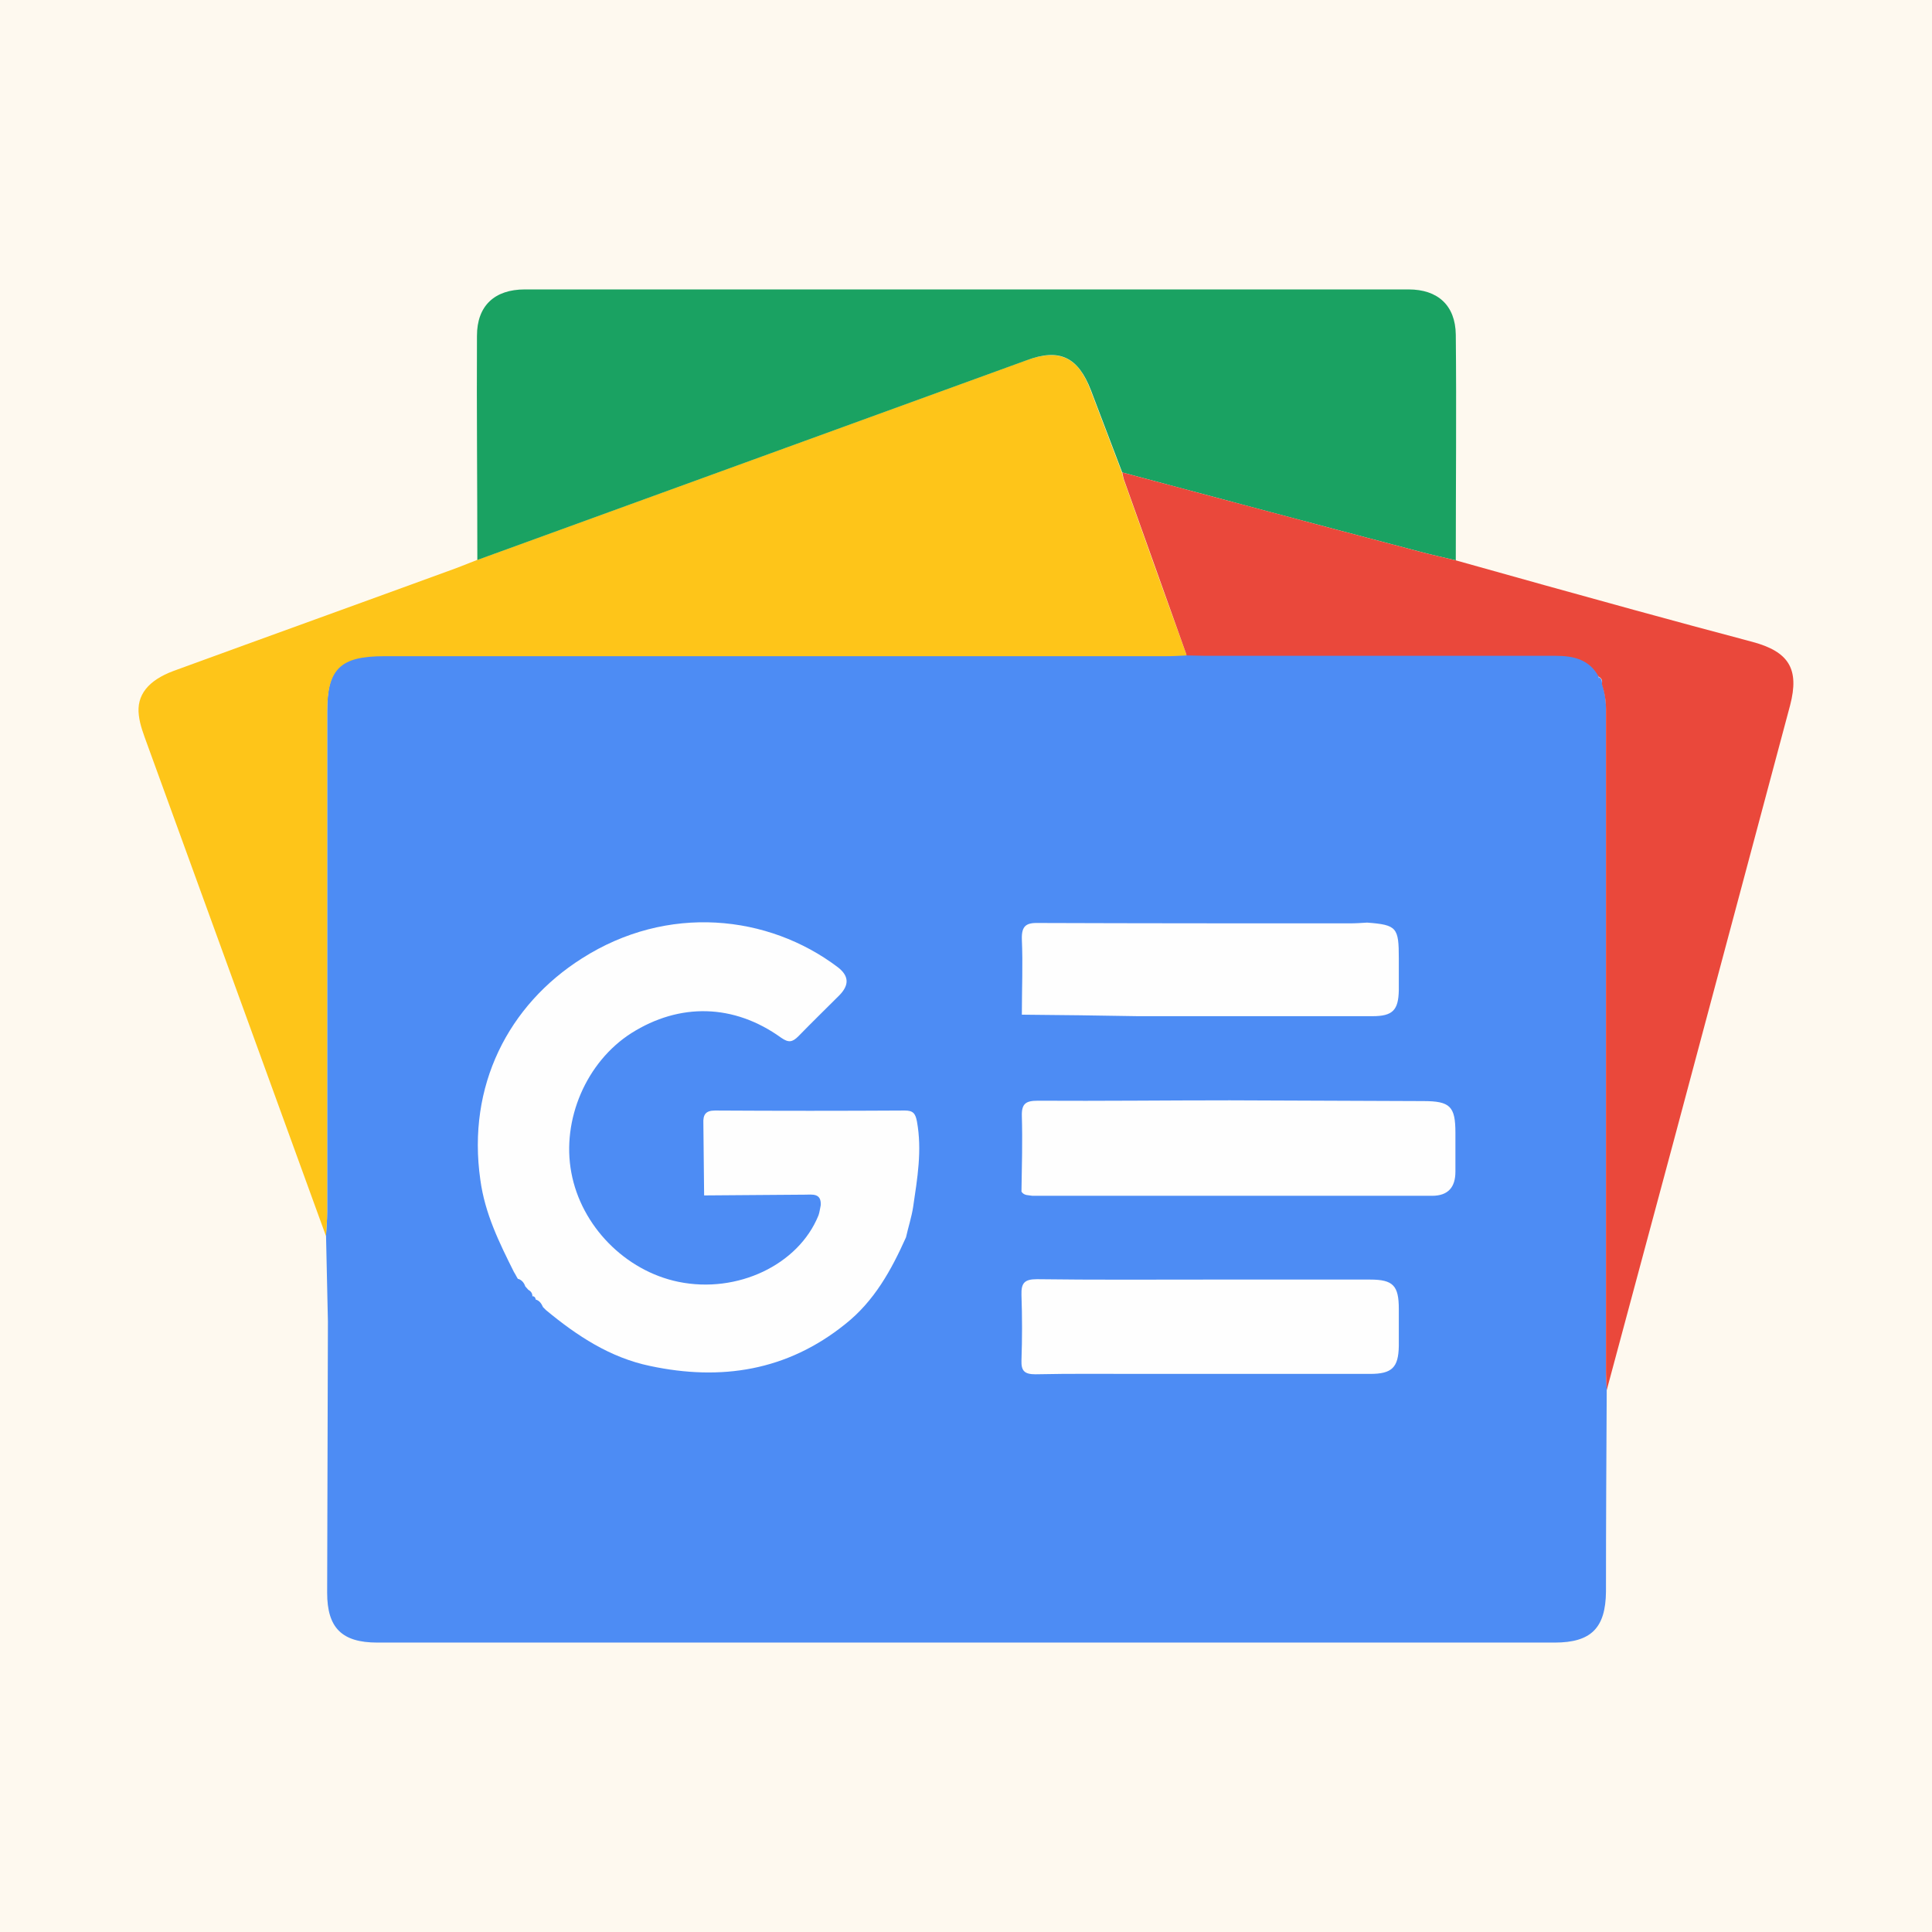
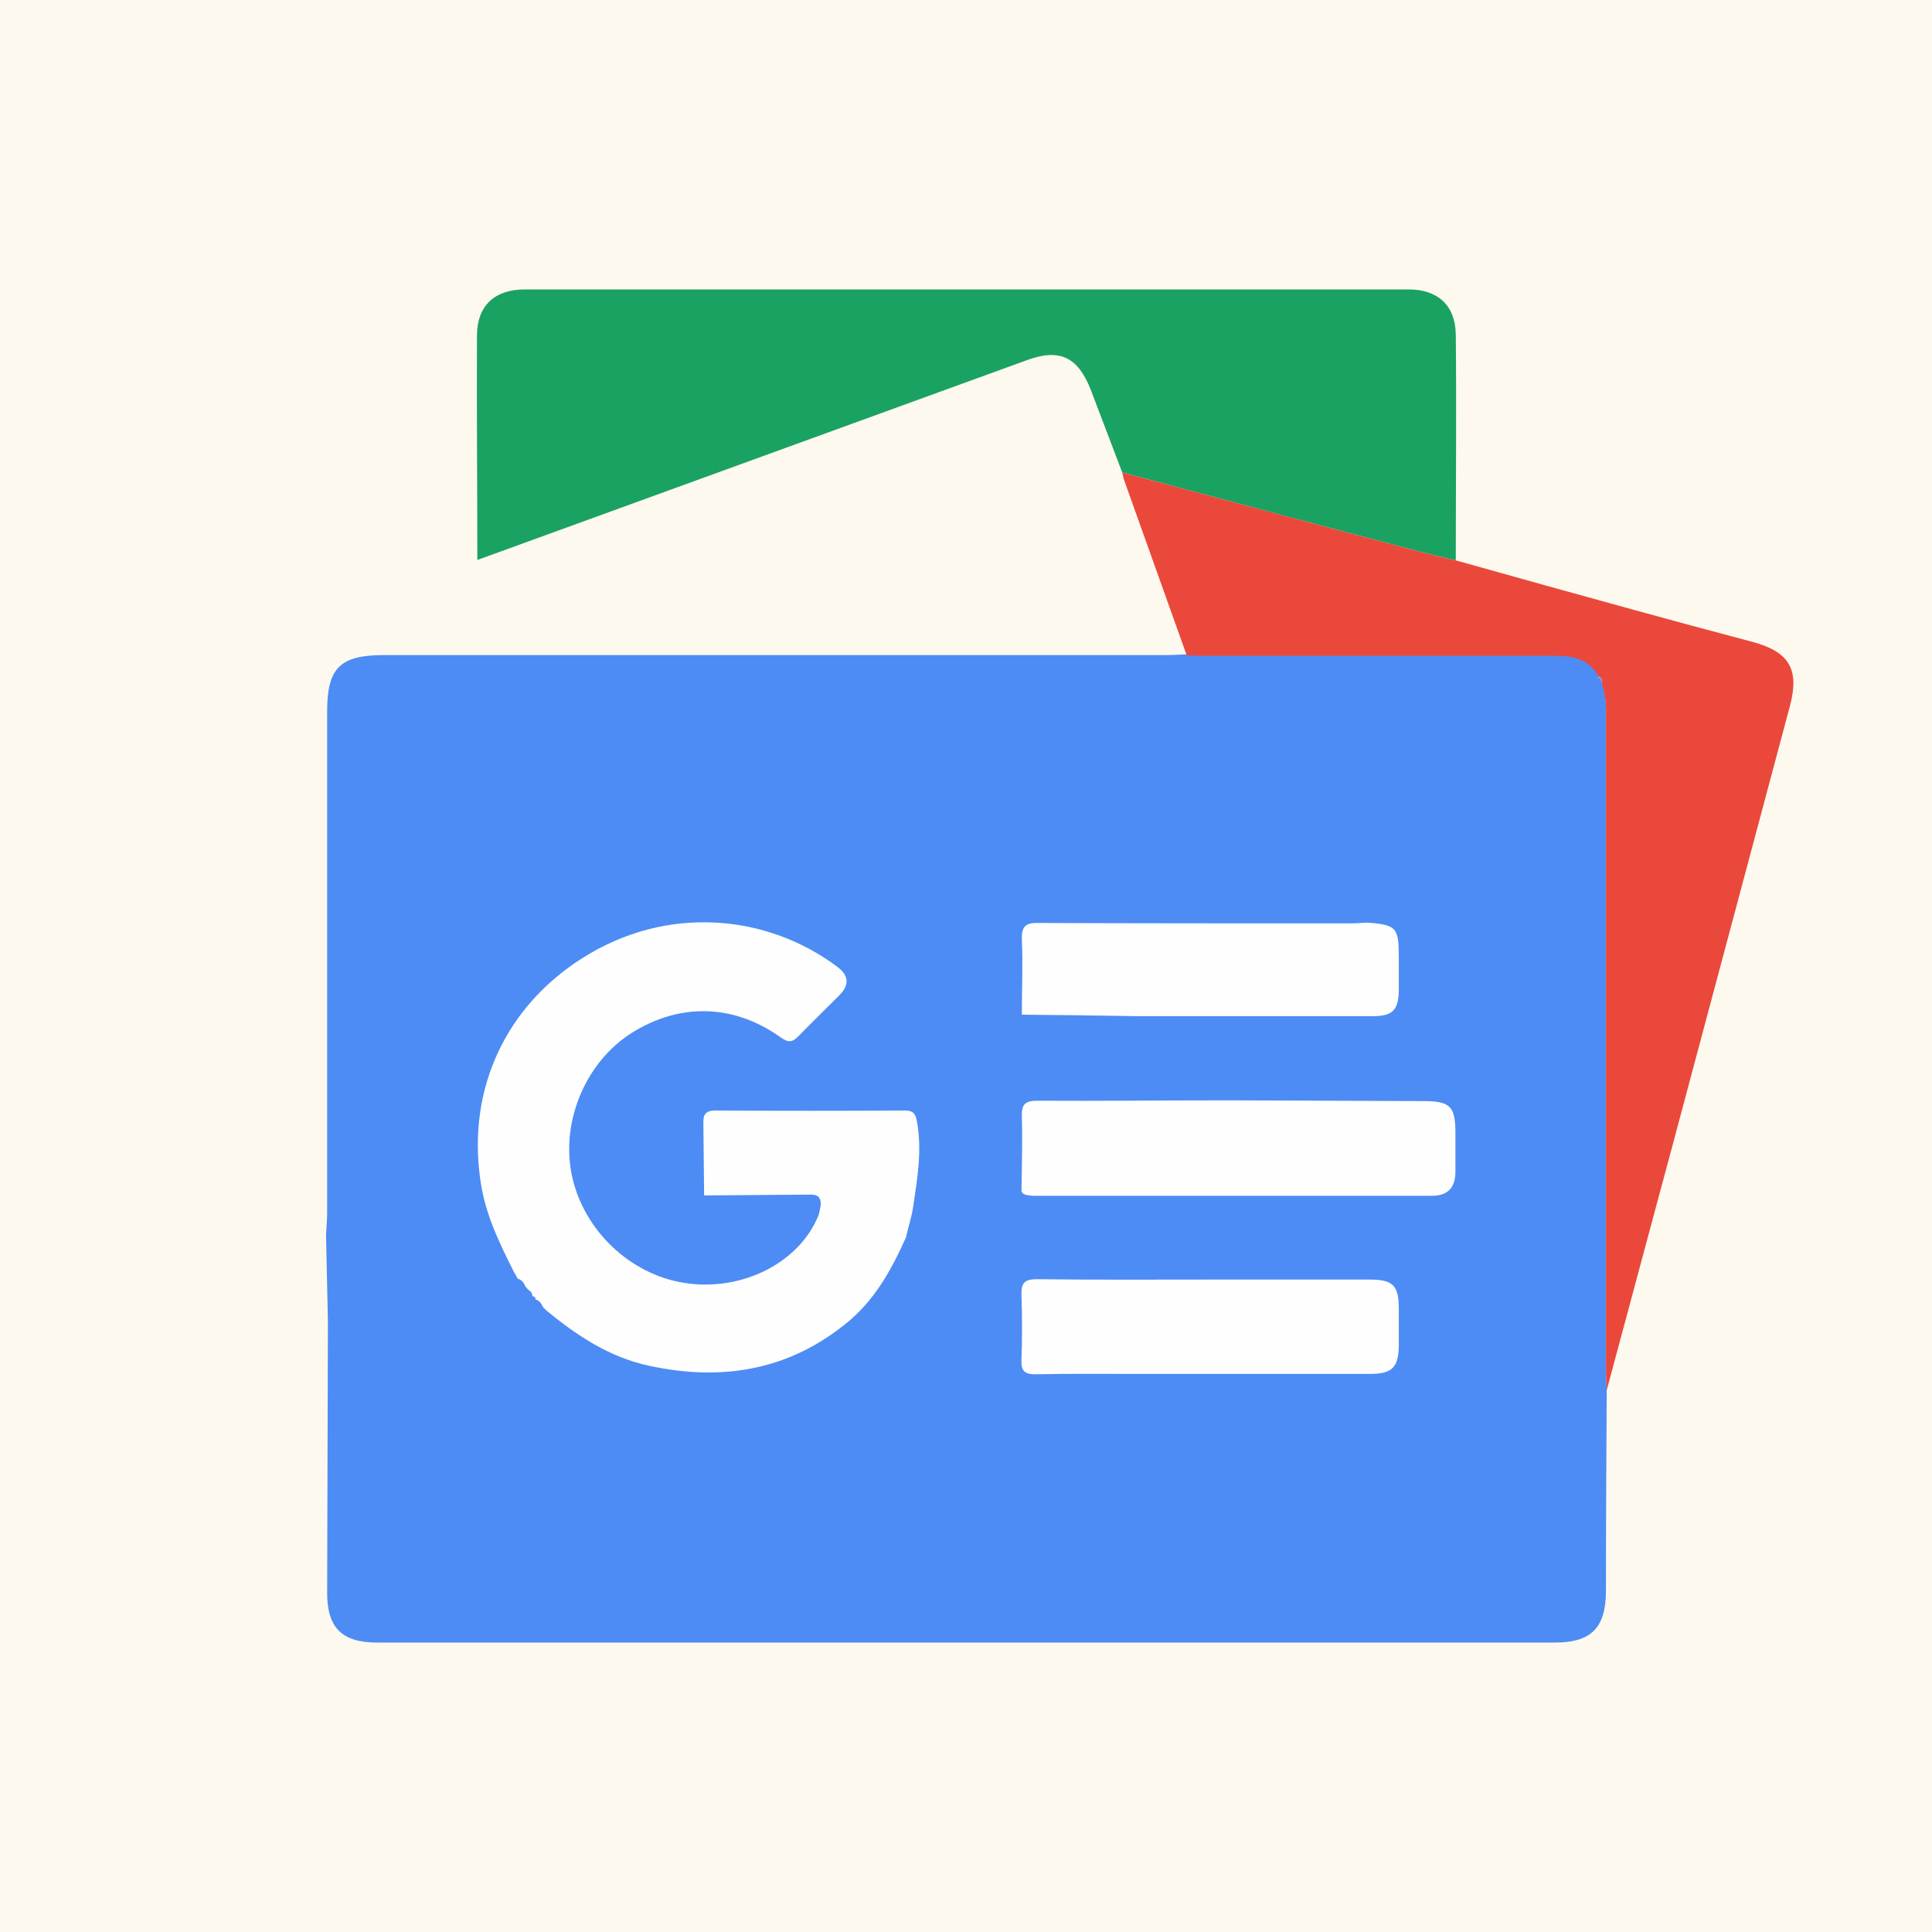
<svg xmlns="http://www.w3.org/2000/svg" version="1.1" id="Layer_1" x="0px" y="0px" viewBox="0 0 512 512" style="enable-background:new 0 0 512 512;" xml:space="preserve">
  <style type="text/css">
	.st0{fill:#FEF9EF;}
	.st1{fill:#4D8CF4;}
	.st2{fill:#FEC519;}
	.st3{fill:#1AA262;}
	.st4{fill:#EA483B;}
	.st5{fill:#FEFEFE;}
</style>
  <rect x="-4.2" y="-4.2" class="st0" width="520.5" height="520.5" />
  <g>
    <path class="st1" d="M425.6,362.5c0-58.3,0-116.5,0-174.8c0-2.4-0.4-4.6-1.1-6.8c-0.8-0.4-0.9-1.1-0.9-1.9v-0.1   c-2.5-4.5-6.7-5.4-11.3-5.4c-30.9,0-61.8,0-92.7,0c-1.7,0-3.4-0.1-5.1-0.1c-1.9,0.1-3.7,0.2-5.6,0.2c-69,0-138.1,0-207.1,0   c-11.7,0-15.1,3.4-15.1,14.9c0,44.2,0,88.5,0,132.8c0,2-0.2,4-0.3,6c0.2,7.6,0.3,15.3,0.5,22.9c-0.1,24-0.1,48-0.2,71.9   c0,9.3,3.9,13.2,13.3,13.2c104,0,208,0,312,0c9.7,0,13.5-3.9,13.6-13.5c0-17.9,0.1-35.8,0.2-53.7   C425.7,366.2,425.6,364.3,425.6,362.5L425.6,362.5z" />
-     <path class="st2" d="M314.5,173.7c-1.9,0.1-3.7,0.2-5.6,0.2c-69,0-138.1,0-207.1,0c-11.7,0-15.1,3.4-15.1,14.9   c0,44.3,0,88.5,0,132.8c0,2-0.2,4-0.3,6C70.6,284.1,54.8,240.7,39,197.2c-0.9-2.5-1.9-5-2.2-7.6c-0.7-5.4,2.5-9.3,9.2-11.8   c24.9-9.1,49.9-18.1,74.8-27.2c1.9-0.7,3.8-1.5,5.6-2.2c48.5-17.6,97-35.3,145.5-52.9c8.9-3.2,13.8-0.9,17.1,7.9   c2.8,7.3,5.5,14.5,8.3,21.8c0.2,0.7,0.3,1.5,0.6,2.2C303.4,142.9,308.9,158.3,314.5,173.7L314.5,173.7z" />
    <path class="st3" d="M297.4,125.2c-2.8-7.3-5.5-14.5-8.3-21.8c-3.4-8.8-8.3-11.2-17.1-7.9c-48.5,17.6-97,35.3-145.5,52.9   c0-19.8-0.2-39.6-0.1-59.4c0-8,4.7-12.3,12.7-12.3c78.1,0,156.1,0,234.2,0c7.7,0,12.4,4.2,12.5,12c0.2,19.9,0,39.9,0,59.8   c-3.3-0.8-6.6-1.5-9.9-2.4C349.7,139.2,323.5,132.2,297.4,125.2L297.4,125.2z" />
    <path class="st4" d="M297.4,125.2c26.2,7,52.3,14,78.5,20.9c3.3,0.9,6.6,1.6,9.9,2.4c15.7,4.4,31.4,8.8,47.1,13.1   c10.5,2.9,21,5.7,31.5,8.5c9.7,2.6,12.5,7.2,10,16.8c-10.2,38.3-20.5,76.6-30.7,114.9c-6,22.2-11.9,44.4-17.9,66.6   c-0.1-1.9-0.2-3.7-0.2-5.6c0-58.3,0-116.5,0-174.8c0-2.4-0.4-4.6-1.1-6.8c0.2-0.8,0-1.5-0.9-1.9l0-0.1c-2.5-4.5-6.7-5.4-11.3-5.4   c-30.9,0-61.8,0-92.7,0c-1.7,0-3.4-0.1-5.1-0.1c-5.5-15.4-11-30.8-16.5-46.2C297.7,126.8,297.6,126,297.4,125.2L297.4,125.2z" />
    <g>
      <path class="st5" d="M186.6,316.8c-0.1-6.4-0.1-12.7-0.2-19.1c-0.1-2.2,0.5-3.4,3.1-3.4c16.8,0.1,33.6,0.1,50.3,0    c2.2,0,2.8,0.8,3.2,2.9c1.4,7.7,0.1,15.1-1,22.6c-0.4,2.7-1.3,5.4-1.9,8.1c-3.9,8.7-8.4,16.9-16.1,23    c-15.4,12.4-32.9,15.1-51.7,11.1c-10.6-2.2-19.4-8-27.6-14.8c-0.3-0.3-0.5-0.5-0.8-0.8c-0.4-0.9-0.9-1.7-1.9-2v0.1    c-0.1-0.6-0.3-1-1-1c0,0,0.1,0.1,0.1,0.1c0-0.9-0.4-1.4-1.1-1.8c-0.3-0.3-0.5-0.6-0.8-0.9c-0.3-0.9-0.9-1.7-1.9-2c0,0,0,0.1,0,0.1    c-0.4-0.6-0.7-1.3-1.1-1.9c-3.9-7.8-7.7-15.5-8.9-24.4c-3.6-25,7.5-46.4,26.9-58.7c22.7-14.5,49.4-11.6,67.8,2.3    c3,2.3,3.1,4.7,0.5,7.4c-3.6,3.6-7.3,7.2-10.9,10.9c-1.6,1.6-2.6,1.8-4.6,0.4c-12.5-9-26.9-9.3-39.7-1.2    c-11.9,7.6-18.5,22.9-15.9,36.9c2.6,14.2,14.3,26.1,28.4,29c15.6,3.2,31.8-4.5,37.1-17.6c0.3-0.8,0.4-1.8,0.6-2.7    c0.2-3.3-2.3-2.8-4.2-2.8C204.3,316.7,195.5,316.7,186.6,316.8L186.6,316.8z" />
      <path class="st5" d="M270.7,315.8c0.1-6.7,0.3-13.4,0.1-20c-0.1-3.4,1.1-4.1,4.3-4.1c16.9,0.1,33.9-0.1,50.8-0.1    c17.1,0.1,34.2,0.1,51.3,0.2c7.1,0,8.5,1.4,8.5,8.4c0,3.4,0,6.8,0,10.3c0,4.1-1.9,6.4-6.2,6.4c-35.3,0-70.6,0-105.9,0    C272.6,316.7,271.4,316.9,270.7,315.8L270.7,315.8z" />
      <path class="st5" d="M319.7,339.1c14.5,0,28.9,0,43.4,0c6.1,0,7.6,1.6,7.6,7.8c0,3.3,0,6.5,0,9.8c-0.1,5.7-1.8,7.4-7.6,7.4    c-20.2,0-40.4,0-60.7,0c-9.3,0-18.7-0.1-28,0.1c-2.9,0-3.8-0.9-3.7-3.7c0.2-5.8,0.2-11.5,0-17.3c-0.1-3.2,0.8-4.2,4.1-4.2    C289.9,339.2,304.8,339.1,319.7,339.1L319.7,339.1z" />
      <path class="st5" d="M270.8,268.9c0-6.7,0.3-13.4,0-20c-0.1-3.6,1.2-4.4,4.5-4.3c27.5,0.1,55,0.1,82.4,0.1c1.5,0,3.1-0.1,4.6-0.2    c7.9,0.6,8.4,1.3,8.4,9.5c0,2.8,0,5.6,0,8.4c-0.1,5.3-1.6,6.9-7,6.9c-20.7,0-41.4,0-62.1,0C291.3,269.1,281.1,269,270.8,268.9    L270.8,268.9z" />
    </g>
    <path class="st1" d="M423.6,179.4c0.9,0.4,1,1.1,0.9,1.9C423.6,180.9,423.5,180.2,423.6,179.4z" />
  </g>
</svg>